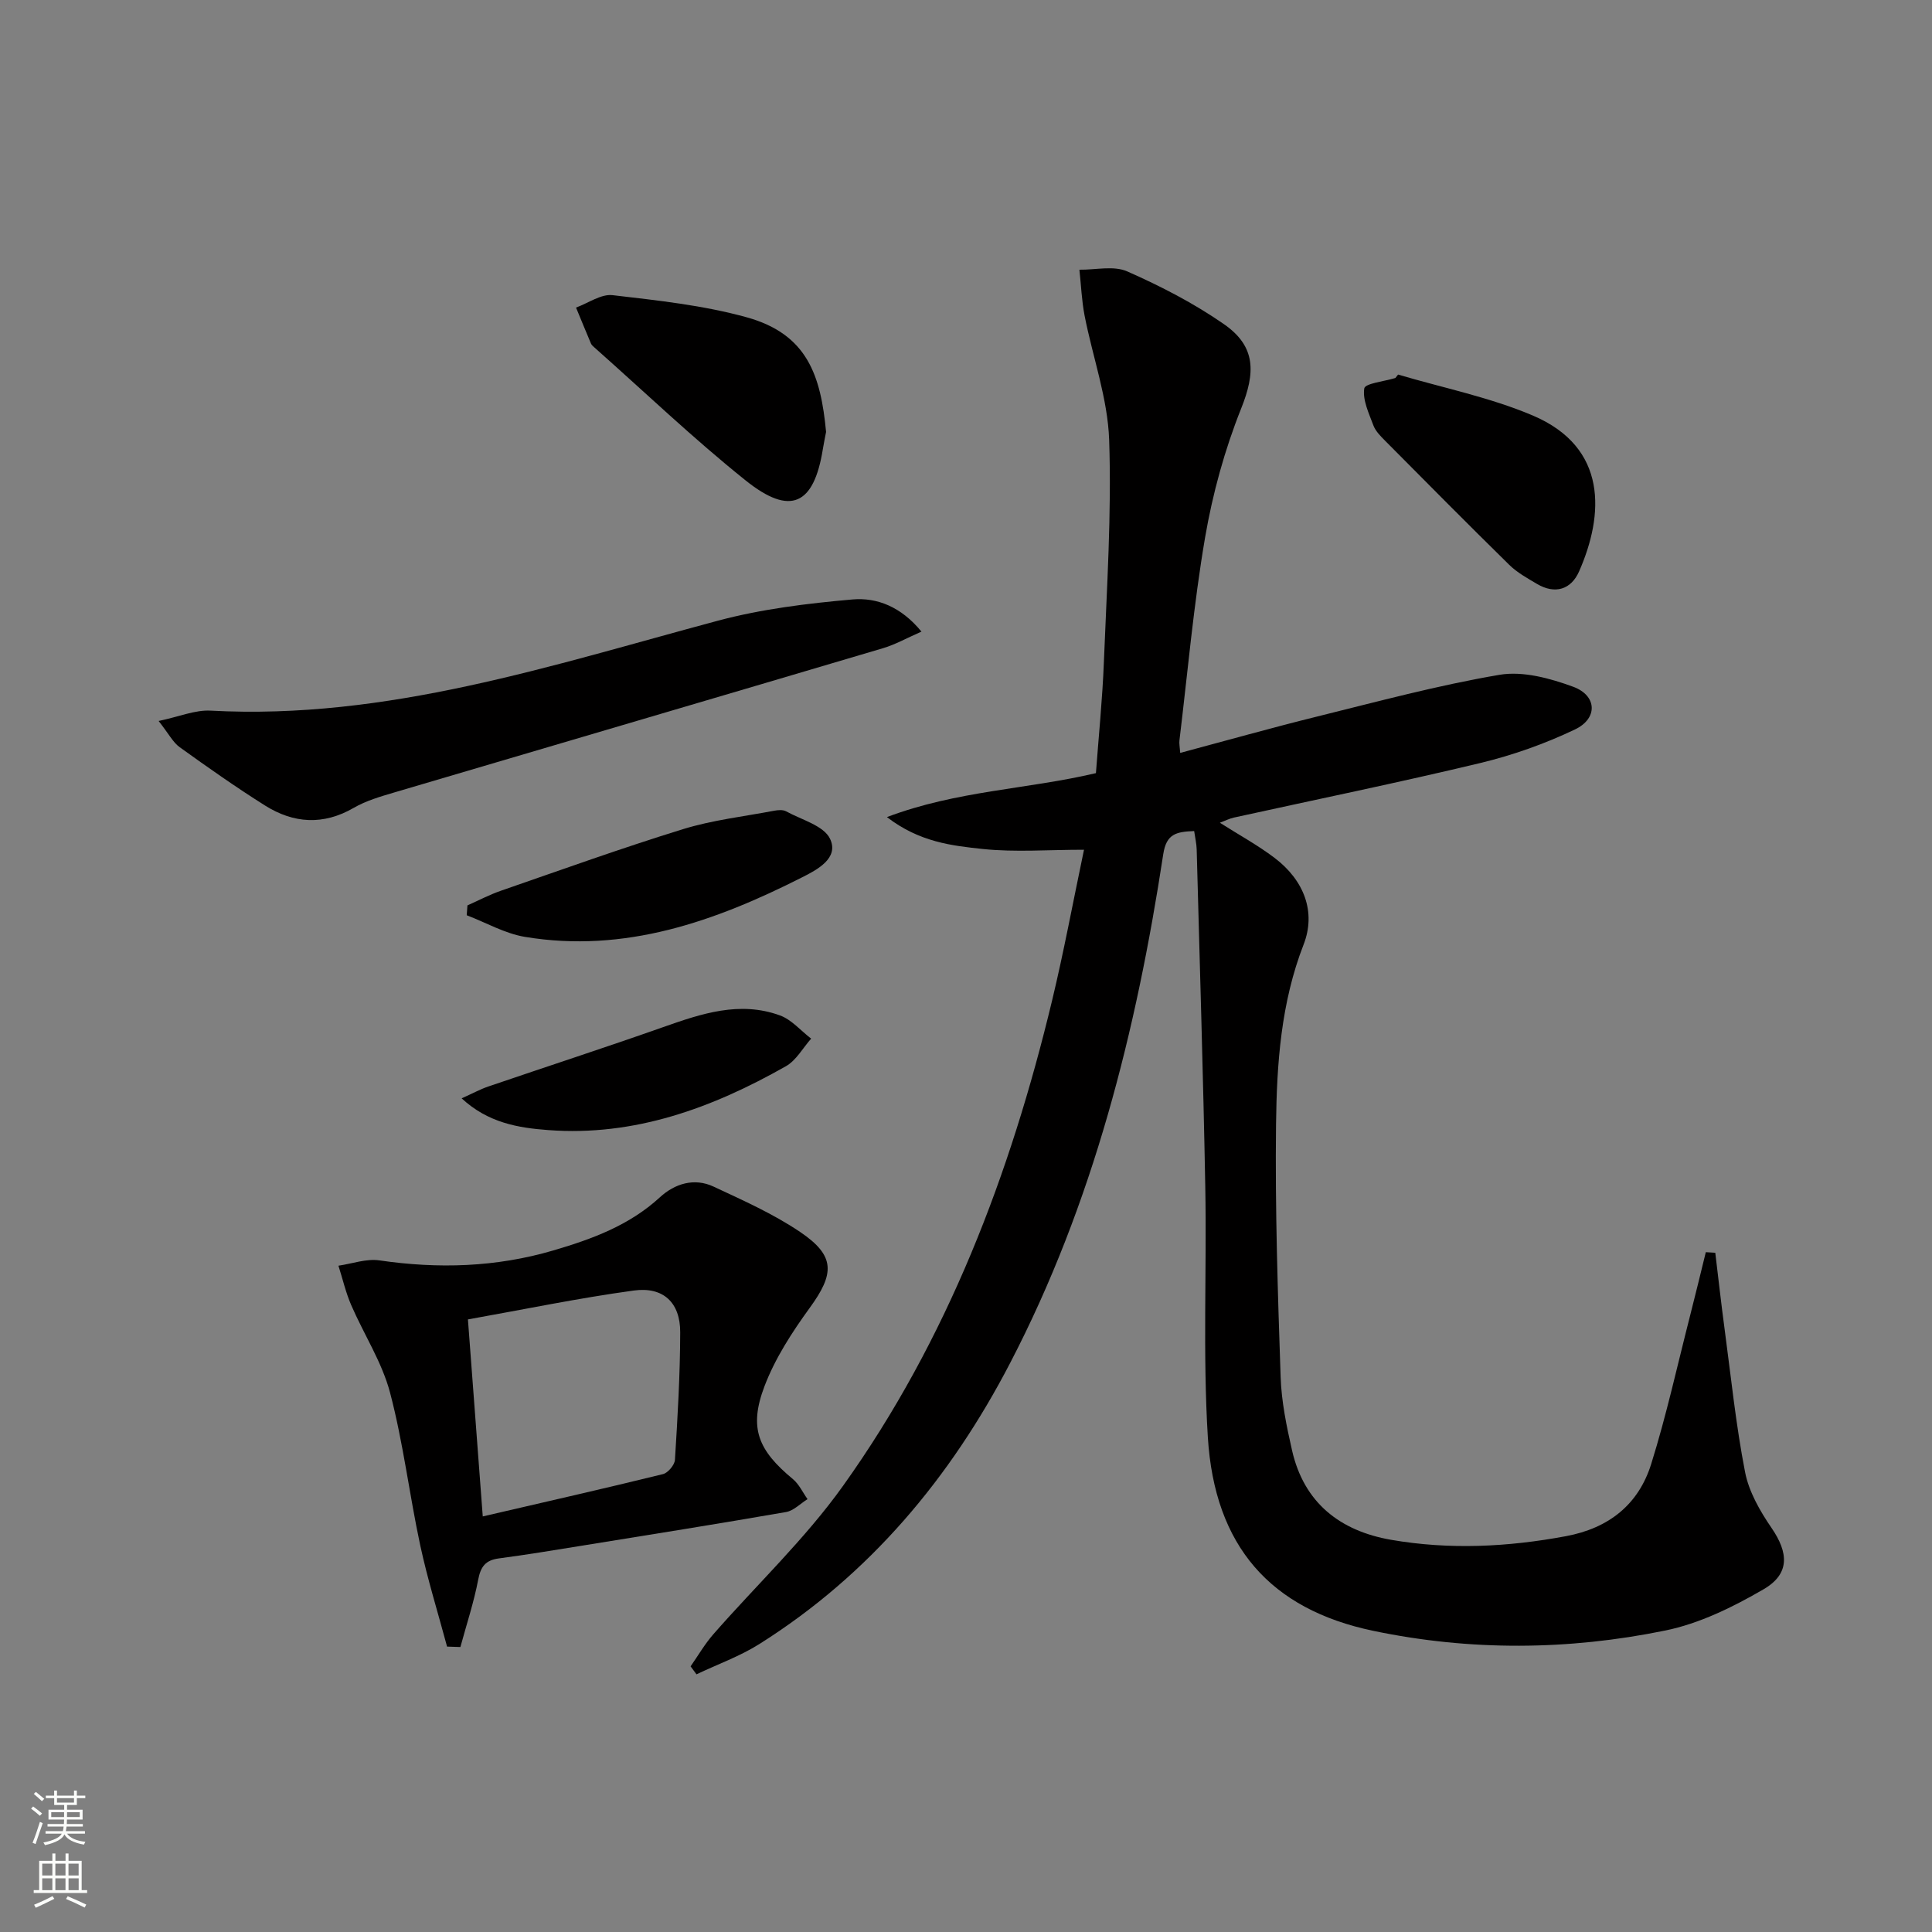
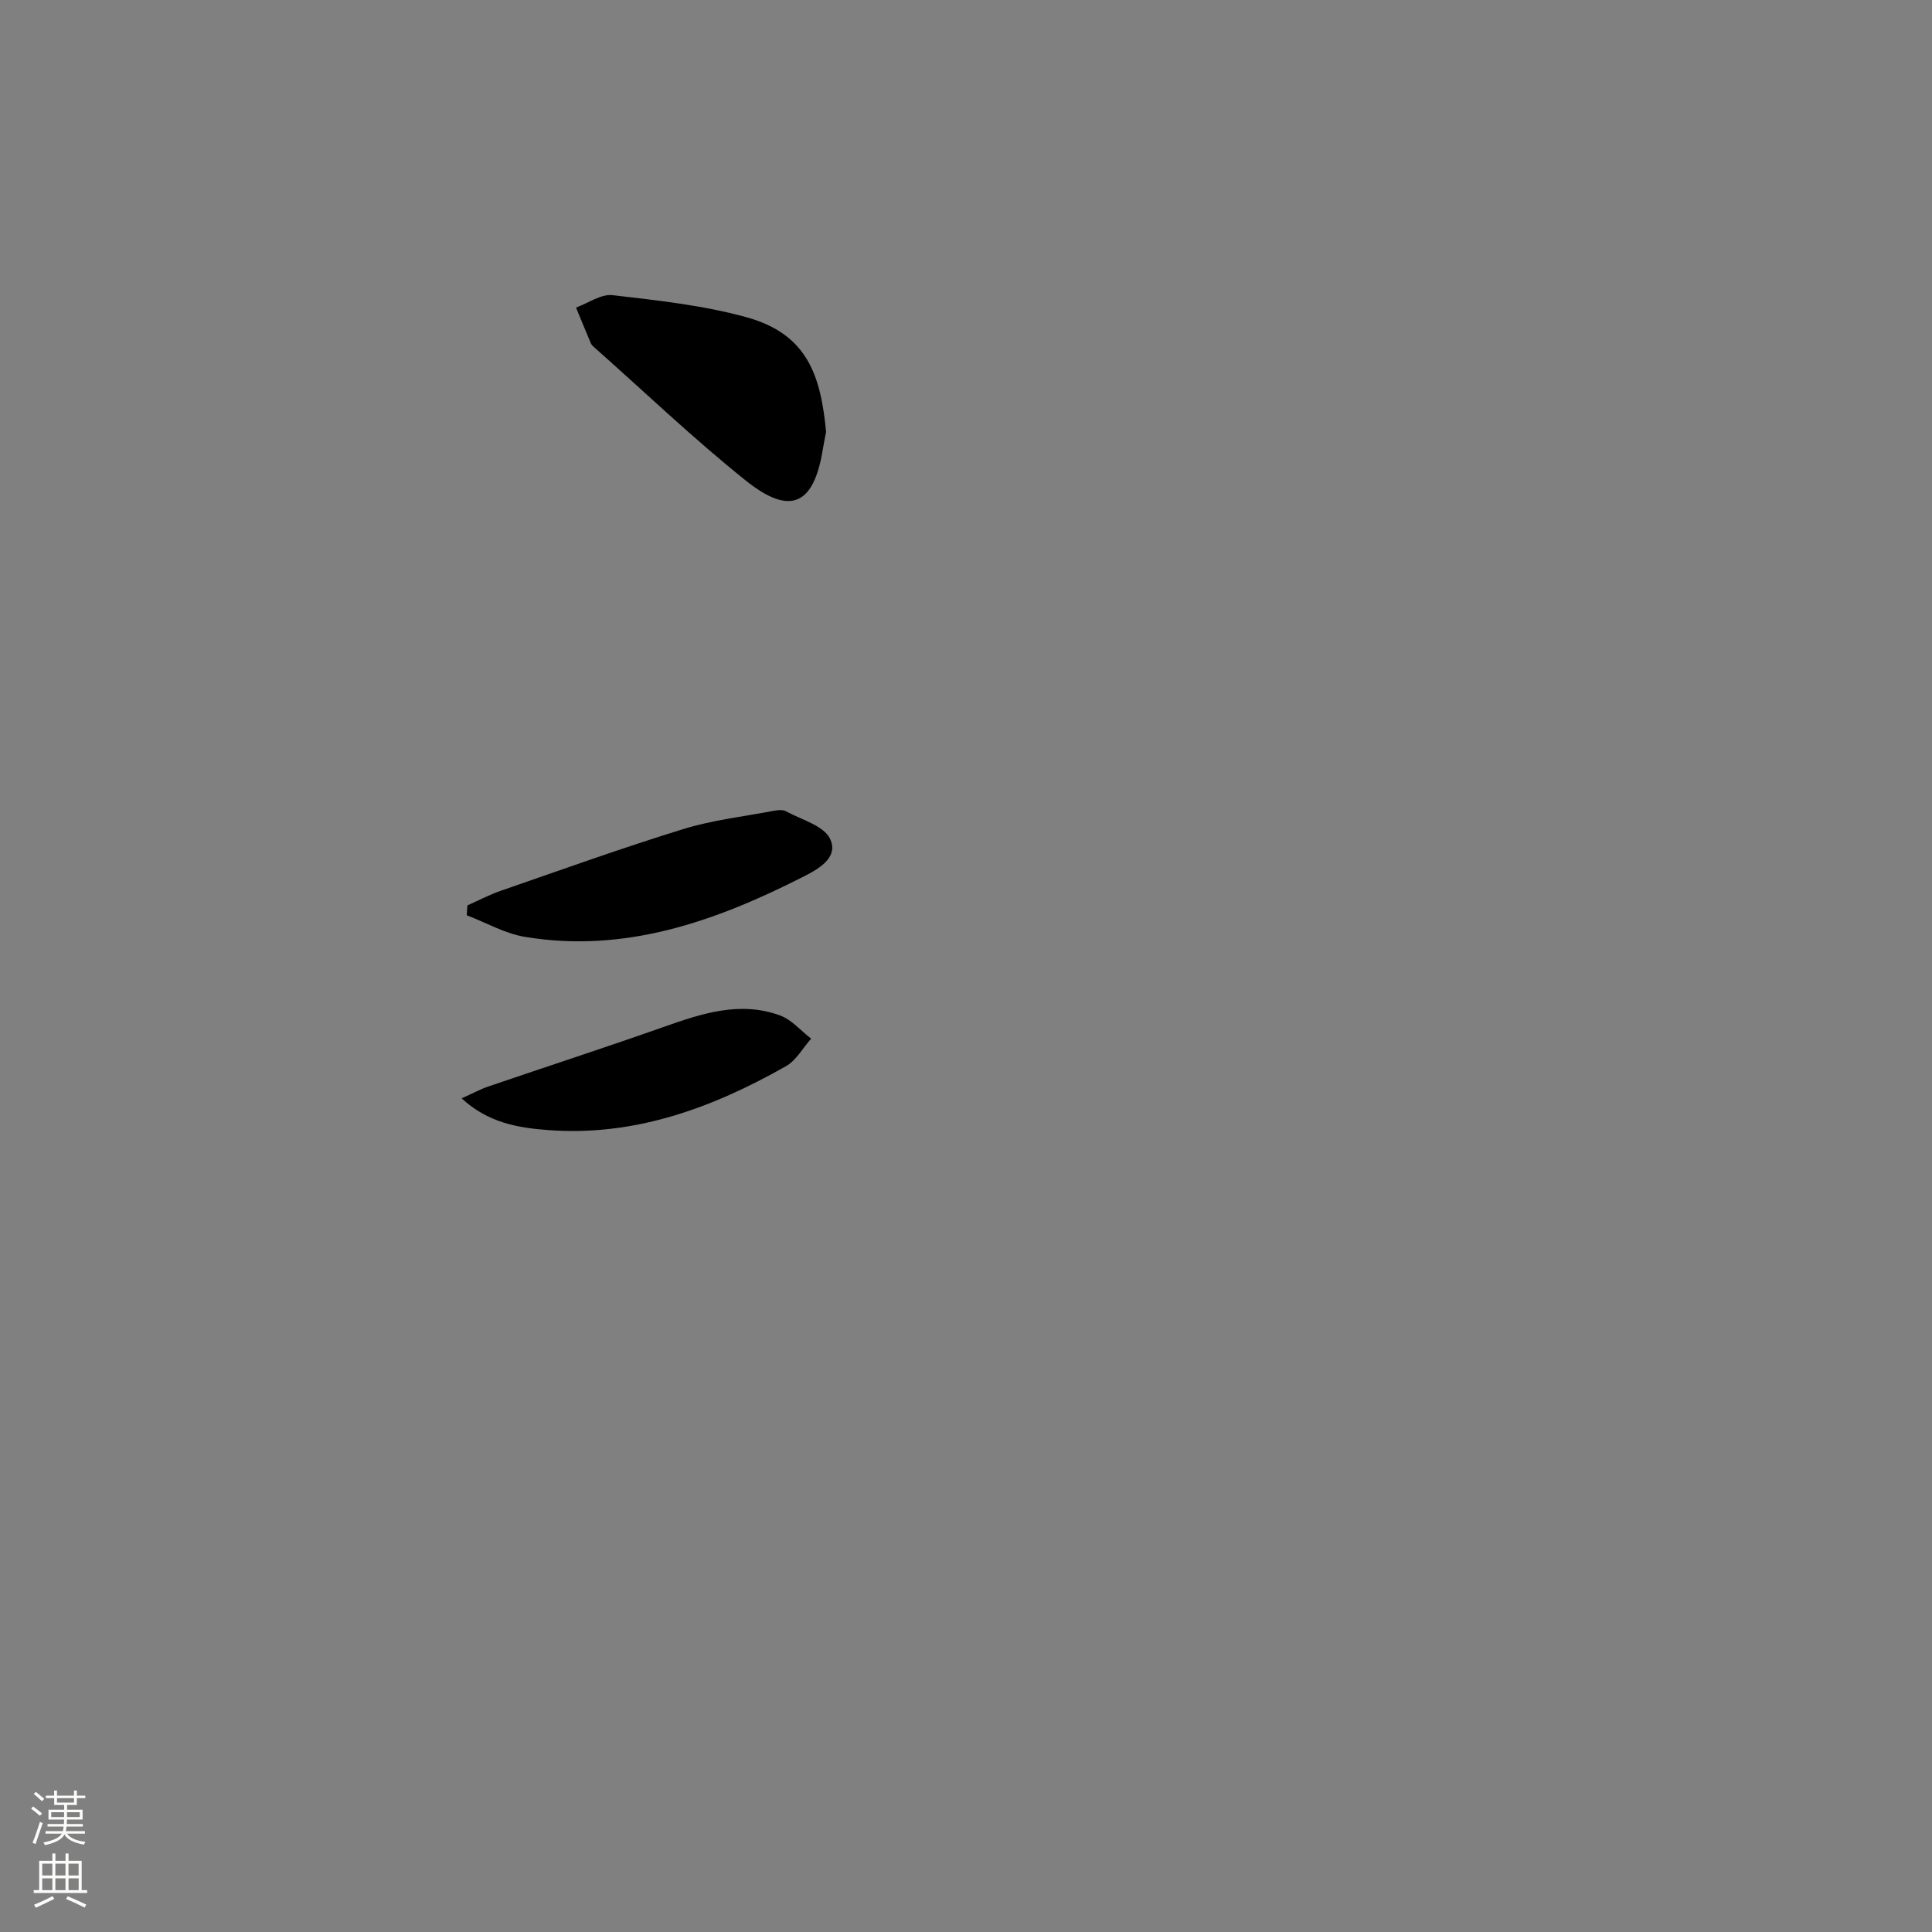
<svg xmlns="http://www.w3.org/2000/svg" enable-background="new 0 0 400 400" viewBox="0 0 400 400">
  <rect x="0" y="0" width="400" height="400" fill="#808080" stroke="none" />
  <g fill="#010000">
-     <path d="m247.24 172.06c-3.71.15-5.75.56-6.4 4.78-5.58 36.61-14.51 72.28-31.72 105.39-12.35 23.76-29.06 43.76-51.9 58.15-4.05 2.55-8.67 4.2-13.02 6.27-.41-.55-.81-1.1-1.22-1.65 1.55-2.21 2.91-4.58 4.67-6.6 8.97-10.26 19.02-19.74 26.9-30.78 21.63-30.28 34.64-64.52 43.28-100.5 2.4-9.98 4.27-20.08 6.6-31.19-7.45 0-14.23.54-20.89-.15-6.46-.68-13.18-1.43-19.91-6.61 14.5-5.49 28.96-5.73 43.27-9.1.56-7.6 1.35-15.33 1.65-23.08.6-15.3 1.61-30.63 1.09-45.9-.3-8.62-3.4-17.12-5.08-25.71-.61-3.13-.73-6.36-1.08-9.54 3.33.05 7.09-.89 9.9.35 6.94 3.06 13.8 6.6 20.02 10.92 6.71 4.66 6.52 10.1 3.56 17.49-3.41 8.54-5.9 17.61-7.46 26.68-2.38 13.9-3.61 28-5.31 42.02-.08.64.07 1.31.16 2.58 9.58-2.56 18.89-5.19 28.27-7.51 12.57-3.11 25.11-6.5 37.85-8.66 4.84-.82 10.46.72 15.25 2.48 4.94 1.82 5.14 6.56.37 8.83-6.24 2.98-12.9 5.34-19.63 6.96-16.93 4.06-33.99 7.55-50.99 11.29-.96.21-1.86.68-2.91 1.07 3.86 2.46 7.79 4.6 11.32 7.27 6.16 4.67 8.62 11.25 6.02 17.94-4.69 12.05-5.56 24.65-5.71 37.24-.21 17.43.36 34.87.95 52.29.17 5.1 1.23 10.23 2.37 15.23 2.48 10.86 9.96 16.66 20.5 18.49 12.07 2.09 24.13 1.5 36.2-.75 8.9-1.66 15.03-6.56 17.65-14.94 3.16-10.1 5.43-20.48 8.06-30.74 1.12-4.36 2.17-8.74 3.25-13.12.65.04 1.31.08 1.96.12.64 5.29 1.23 10.6 1.94 15.88 1.32 9.86 2.33 19.79 4.23 29.54.79 4.06 3.08 8.05 5.47 11.54 3.54 5.16 3.84 9.51-1.62 12.7-6.34 3.69-13.29 7.11-20.41 8.56-20.04 4.1-40.34 4.26-60.45.05-21.24-4.45-32.83-17.5-34.22-40.1-1.06-17.22-.21-34.56-.53-51.83-.43-23.29-1.16-46.57-1.78-69.85-.03-1.15-.3-2.29-.52-3.8z" />
-     <path d="m92.56 340.91c-1.87-6.98-4.03-13.89-5.55-20.94-2.26-10.52-3.52-21.28-6.26-31.66-1.67-6.3-5.41-12.04-8.04-18.11-1.13-2.61-1.77-5.43-2.64-8.15 2.83-.41 5.77-1.5 8.49-1.1 12.18 1.78 24.16 1.42 36-2.06 8.01-2.35 15.73-5.18 22.07-11.01 3.07-2.82 7.1-4.08 11.1-2.21 6.12 2.86 12.39 5.65 17.95 9.41 7.3 4.94 7.13 8.61 1.95 15.72-3.66 5.04-7.17 10.45-9.36 16.23-3.28 8.65-1.3 13.24 5.9 19.21 1.27 1.06 2.03 2.75 3.02 4.14-1.48.92-2.86 2.39-4.44 2.67-14.22 2.47-28.47 4.74-42.72 7.04-5.57.9-11.14 1.82-16.73 2.56-2.74.36-3.77 1.65-4.29 4.38-.9 4.72-2.43 9.32-3.69 13.97-.91-.04-1.83-.07-2.76-.09zm7.39-26.95c13.14-3.05 25.25-5.79 37.31-8.76 1.04-.26 2.41-1.89 2.48-2.96.55-8.79 1.07-17.6 1.09-26.4.02-6.12-3.47-9.49-9.61-8.65-11.41 1.56-22.72 3.91-34.34 5.98 1.04 13.81 2.01 26.66 3.07 40.79z" />
-     <path d="m32.84 149.27c4.3-.9 7.58-2.32 10.76-2.14 36.49 1.97 70.54-9.38 105.03-18.62 9.05-2.42 18.51-3.58 27.87-4.4 5.05-.44 10.05 1.49 14.28 6.66-3.02 1.32-5.4 2.67-7.95 3.43-33.73 10-67.48 19.9-101.21 29.87-2.86.85-5.82 1.7-8.37 3.18-6.32 3.66-12.46 3.24-18.37-.47-6.04-3.8-11.89-7.92-17.69-12.09-1.39-1.01-2.24-2.74-4.35-5.42z" />
    <path d="m171.03 89.43c-.18.96-.46 2.26-.67 3.56-1.85 11.56-6.71 13.9-15.96 6.5-10.87-8.7-20.96-18.36-31.39-27.6-.25-.22-.52-.46-.65-.75-1.05-2.48-2.07-4.97-3.1-7.46 2.53-.92 5.18-2.85 7.57-2.57 9.32 1.09 18.78 2.09 27.79 4.59 12.56 3.49 15.32 12.1 16.41 23.73z" />
-     <path d="m289.46 77.55c9.32 2.76 18.98 4.7 27.87 8.47 15.58 6.61 14.78 20.54 9.6 32.29-1.64 3.73-4.95 4.81-8.72 2.58-1.99-1.18-4.1-2.34-5.73-3.94-8.66-8.5-17.19-17.12-25.74-25.73-.93-.94-1.96-1.97-2.4-3.16-.93-2.5-2.26-5.25-1.88-7.65.17-1.04 4.18-1.45 6.44-2.15.2-.24.38-.48.56-.71z" />
    <path d="m96.78 187.45c2.31-1.02 4.57-2.22 6.95-3.04 12.54-4.34 25.03-8.84 37.7-12.75 6.1-1.88 12.56-2.61 18.87-3.81.8-.15 1.81-.23 2.46.13 3.19 1.75 7.78 2.95 9.09 5.68 1.93 4.04-2.73 6.44-5.8 7.99-18.01 9.12-36.7 15.75-57.37 12.32-4.15-.69-8.04-2.95-12.05-4.48.06-.68.1-1.36.15-2.04z" />
    <path d="m95.58 227.4c2.28-1.02 3.84-1.88 5.51-2.45 12.07-4.12 24.2-8.06 36.22-12.3 7.91-2.79 15.83-5.46 24.17-2.42 2.42.88 4.32 3.17 6.46 4.81-1.72 1.93-3.08 4.49-5.21 5.7-15.25 8.65-31.35 14.58-49.25 13.23-6.17-.46-12.42-1.49-17.9-6.57z" />
  </g>
  <path d="m6.44 374.46.42-.45c.65.47 1.27.95 1.85 1.44l-.45.49c-.65-.56-1.25-1.06-1.82-1.48m.93 7.33-.63-.26c.55-1.36 1.05-2.8 1.52-4.33.19.1.38.19.59.27-.46 1.29-.95 2.73-1.48 4.32m-.38-10.38.44-.42c.43.34 1.01.82 1.74 1.44l-.49.49c-.53-.51-1.09-1.01-1.69-1.51m2.5.35h1.72v-1.04h.59v1.04h3.52v-1.04h.59v1.04h1.75v.53h-1.75v1.42h-2.03v.97h3.22v2.03h-3.24c0 .35-.01.66-.03.93h3.32v.53h-3.37c-.03.27-.08.58-.15.94h3.96v.53h-3.71c.67.92 1.93 1.48 3.79 1.68-.13.24-.23.44-.29.59-2.13-.38-3.48-1.08-4.04-2.12-.43.97-1.77 1.72-4.03 2.23-.09-.19-.2-.37-.33-.55 2.1-.42 3.37-1.03 3.81-1.83h-3.36v-.53h3.58c.08-.29.13-.61.16-.94h-3.33v-.53h3.39c.02-.27.04-.58.04-.93h-3.23v-2.03h3.25v-.97h-2.07v-1.42h-1.73zm1.12 3.44v1h2.65c.01-.3.02-.44.01-.4v-.25-.35zm1.19-2h3.52v-.91h-3.52zm4.71 2h-2.63v.59c0 .15-.01.28-.01.4h2.64z" fill="#fbfcfa" />
  <path d="m13.56 383.74h.63v1.52h2.72v6.07h1.13v.6h-11.06v-.6h1.13v-6.07h2.73v-1.52h.63v1.52h2.1v-1.52zm-2.69 8.83.38.56c-1.24.63-2.53 1.25-3.85 1.85-.1-.21-.21-.42-.34-.63 1.36-.55 2.63-1.15 3.81-1.78m-2.13-4.27h2.1v-2.45h-2.1zm0 3.04h2.1v-2.46h-2.1zm2.72-3.04h2.1v-2.45h-2.1zm0 3.04h2.1v-2.46h-2.1zm6.07 3.6c-1.41-.71-2.7-1.3-3.86-1.78l.35-.56c1.45.62 2.75 1.19 3.84 1.72zm-1.25-9.09h-2.1v2.45h2.1zm-2.09 5.49h2.1v-2.46h-2.1z" fill="#fbfcfa" />
</svg>